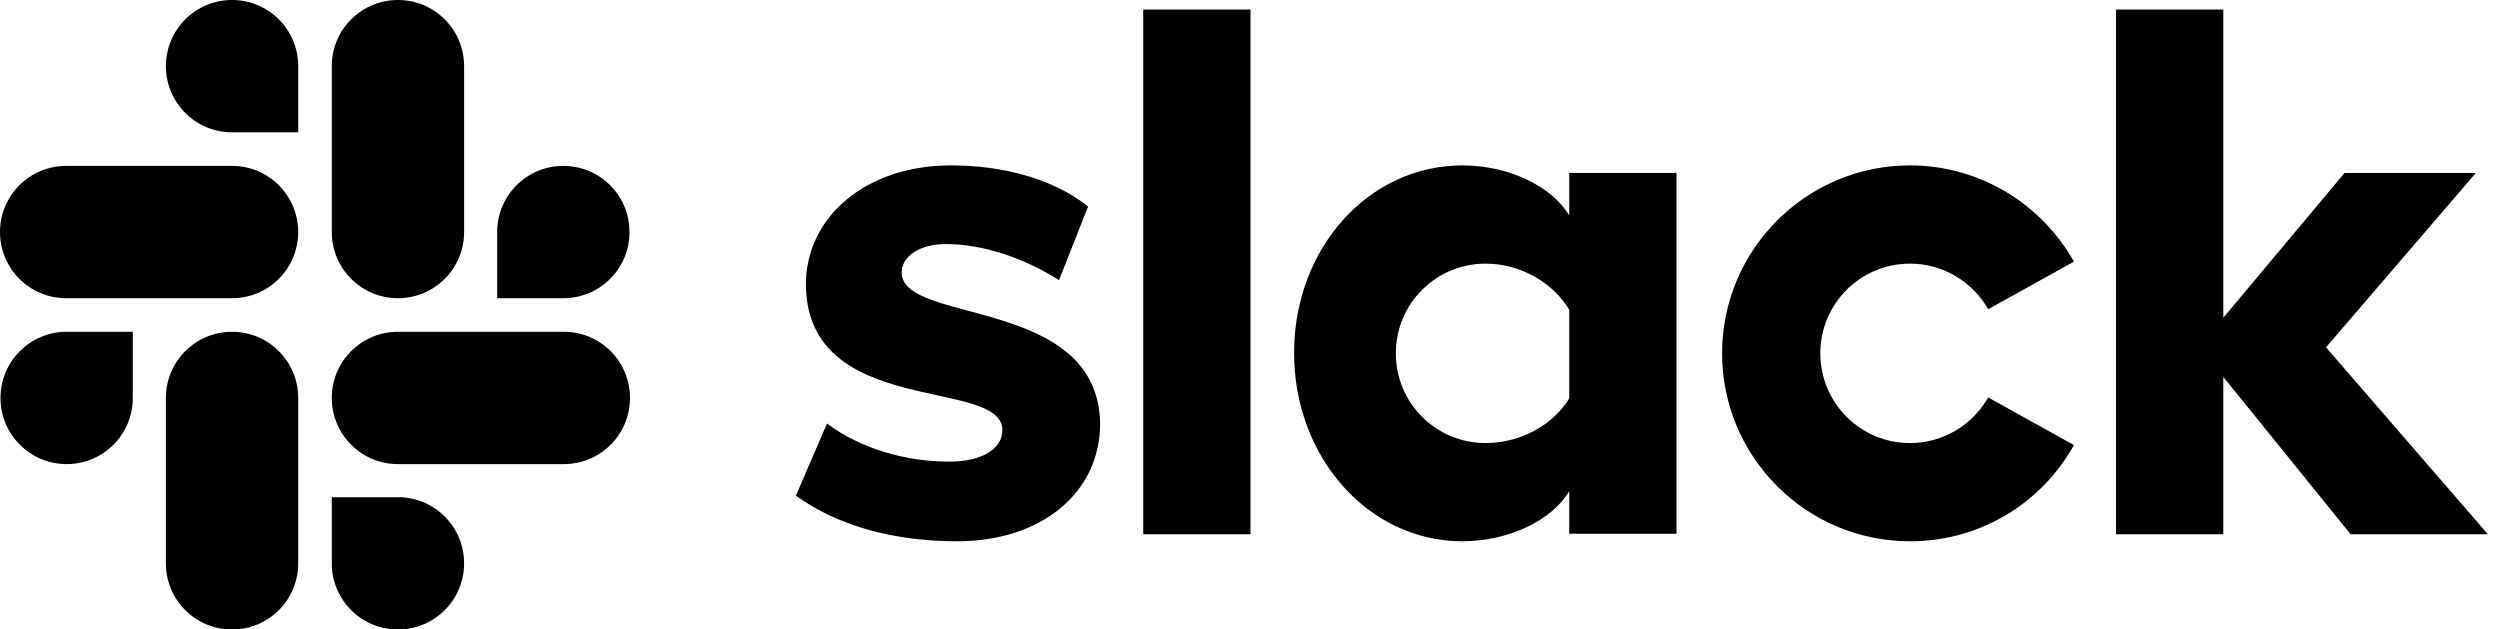
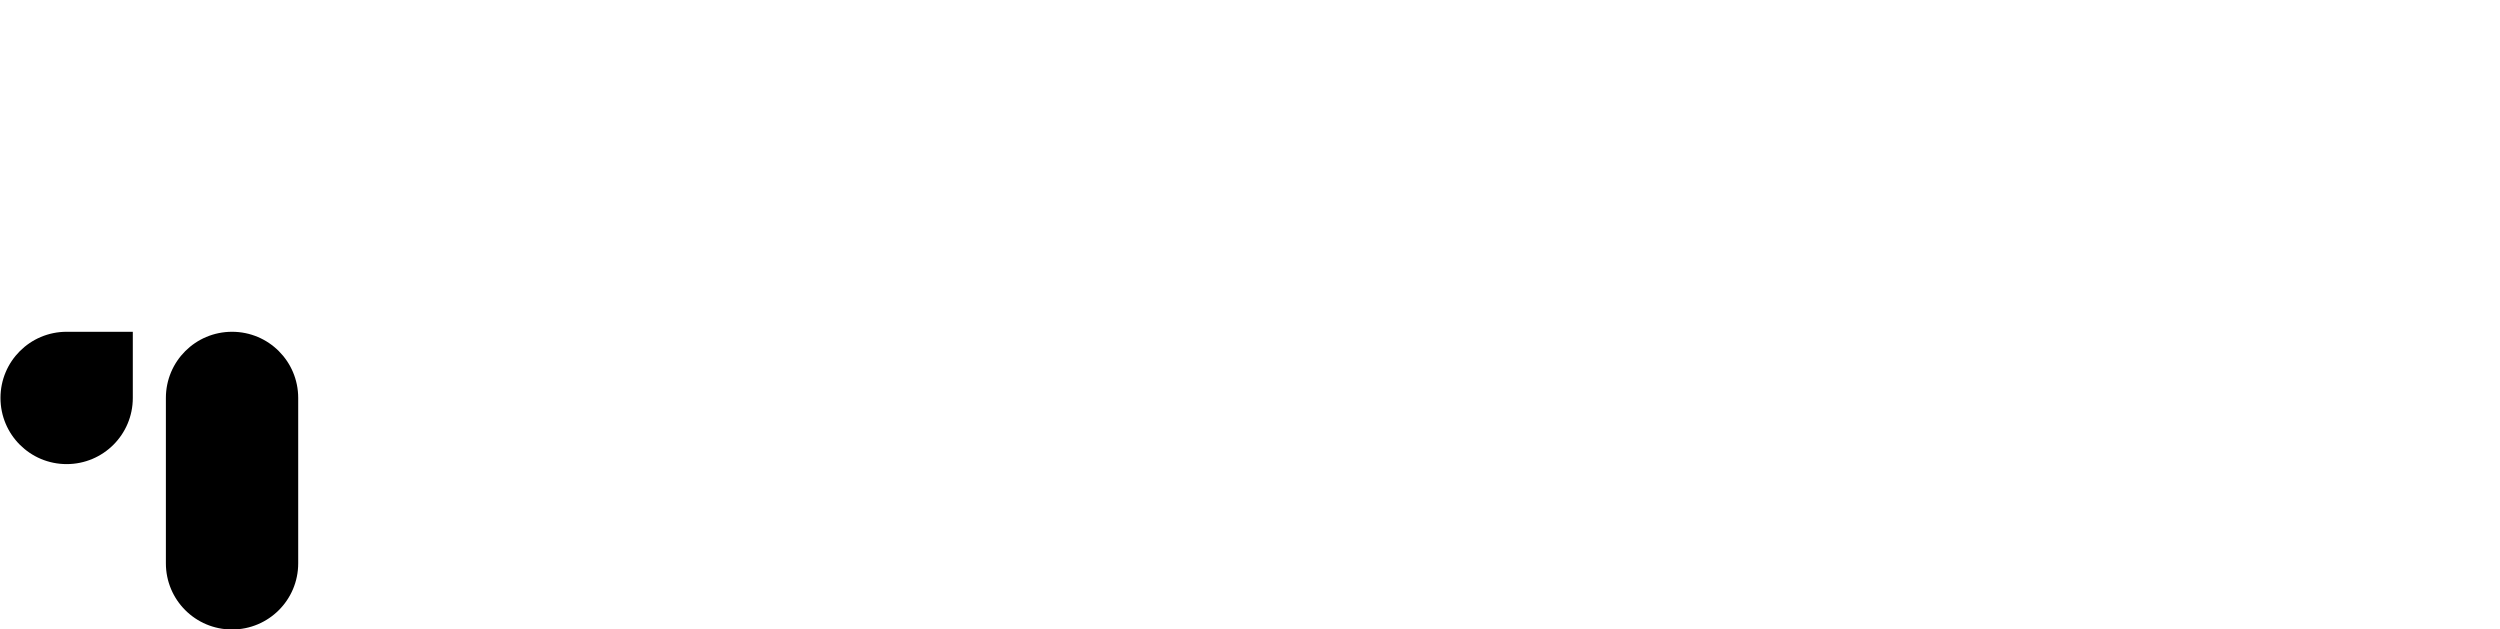
<svg xmlns="http://www.w3.org/2000/svg" width="139" height="35" viewBox="0 0 139 35" fill="none">
-   <path d="M44.252 27.559L45.98 23.547C47.847 24.94 50.327 25.665 52.779 25.665C54.59 25.665 55.733 24.968 55.733 23.909C55.705 20.955 44.893 23.268 44.809 15.856C44.781 12.094 48.125 9.196 52.863 9.196C55.677 9.196 58.492 9.892 60.498 11.481L58.882 15.577C57.042 14.407 54.758 13.571 52.584 13.571C51.107 13.571 50.132 14.267 50.132 15.159C50.16 18.057 61.055 16.469 61.167 23.547C61.167 27.392 57.906 30.095 53.225 30.095C49.797 30.095 46.648 29.287 44.252 27.559ZM110.546 22.098C109.682 23.602 108.066 24.634 106.199 24.634C103.44 24.634 101.21 22.404 101.21 19.645C101.21 16.887 103.44 14.658 106.199 14.658C108.066 14.658 109.682 15.688 110.546 17.193L115.311 14.546C113.527 11.369 110.1 9.196 106.199 9.196C100.43 9.196 95.749 13.877 95.749 19.645C95.749 25.414 100.43 30.095 106.199 30.095C110.128 30.095 113.527 27.95 115.311 24.745L110.546 22.098ZM63.563 0.529H69.527V29.705H63.563V0.529ZM117.652 0.529V29.705H123.615V20.955L130.693 29.705H138.328L129.327 19.311L137.659 9.614H130.359L123.615 17.667V0.529H117.652ZM87.249 22.154C86.386 23.575 84.602 24.634 82.596 24.634C79.837 24.634 77.608 22.404 77.608 19.645C77.608 16.887 79.837 14.658 82.596 14.658C84.602 14.658 86.386 15.772 87.249 17.221V22.154ZM87.249 9.614V11.982C86.274 10.338 83.85 9.196 81.314 9.196C76.075 9.196 71.951 13.822 71.951 19.618C71.951 25.414 76.075 30.095 81.314 30.095C83.85 30.095 86.274 28.953 87.249 27.309V29.677H93.213V9.614H87.249Z" fill="black" />
  <path d="M7.384 22.126C7.384 24.16 5.74 25.804 3.706 25.804C1.671 25.804 0.027 24.16 0.027 22.126C0.027 20.091 1.671 18.447 3.706 18.447H7.384V22.126ZM9.223 22.126C9.223 20.091 10.867 18.447 12.902 18.447C14.936 18.447 16.58 20.091 16.58 22.126V31.321C16.58 33.356 14.936 35 12.902 35C10.867 35 9.223 33.356 9.223 31.321V22.126Z" fill="black" />
-   <path d="M12.902 7.357C10.868 7.357 9.224 5.713 9.224 3.678C9.224 1.644 10.868 0 12.902 0C14.936 0 16.58 1.644 16.58 3.678V7.357H12.902ZM12.902 9.224C14.936 9.224 16.58 10.868 16.58 12.902C16.58 14.936 14.936 16.58 12.902 16.58H3.678C1.644 16.58 0 14.936 0 12.902C0 10.868 1.644 9.224 3.678 9.224H12.902Z" fill="black" />
-   <path d="M27.643 12.902C27.643 10.868 29.287 9.224 31.321 9.224C33.356 9.224 35 10.868 35 12.902C35 14.936 33.356 16.58 31.321 16.58H27.643V12.902ZM25.804 12.902C25.804 14.936 24.16 16.58 22.126 16.58C20.091 16.58 18.447 14.936 18.447 12.902V3.678C18.447 1.644 20.091 0 22.126 0C24.16 0 25.804 1.644 25.804 3.678V12.902Z" fill="black" />
-   <path d="M22.126 27.643C24.16 27.643 25.804 29.287 25.804 31.321C25.804 33.356 24.16 35 22.126 35C20.091 35 18.447 33.356 18.447 31.321V27.643H22.126ZM22.126 25.804C20.091 25.804 18.447 24.16 18.447 22.126C18.447 20.091 20.091 18.447 22.126 18.447H31.349C33.383 18.447 35.028 20.091 35.028 22.126C35.028 24.16 33.383 25.804 31.349 25.804H22.126Z" fill="black" />
</svg>